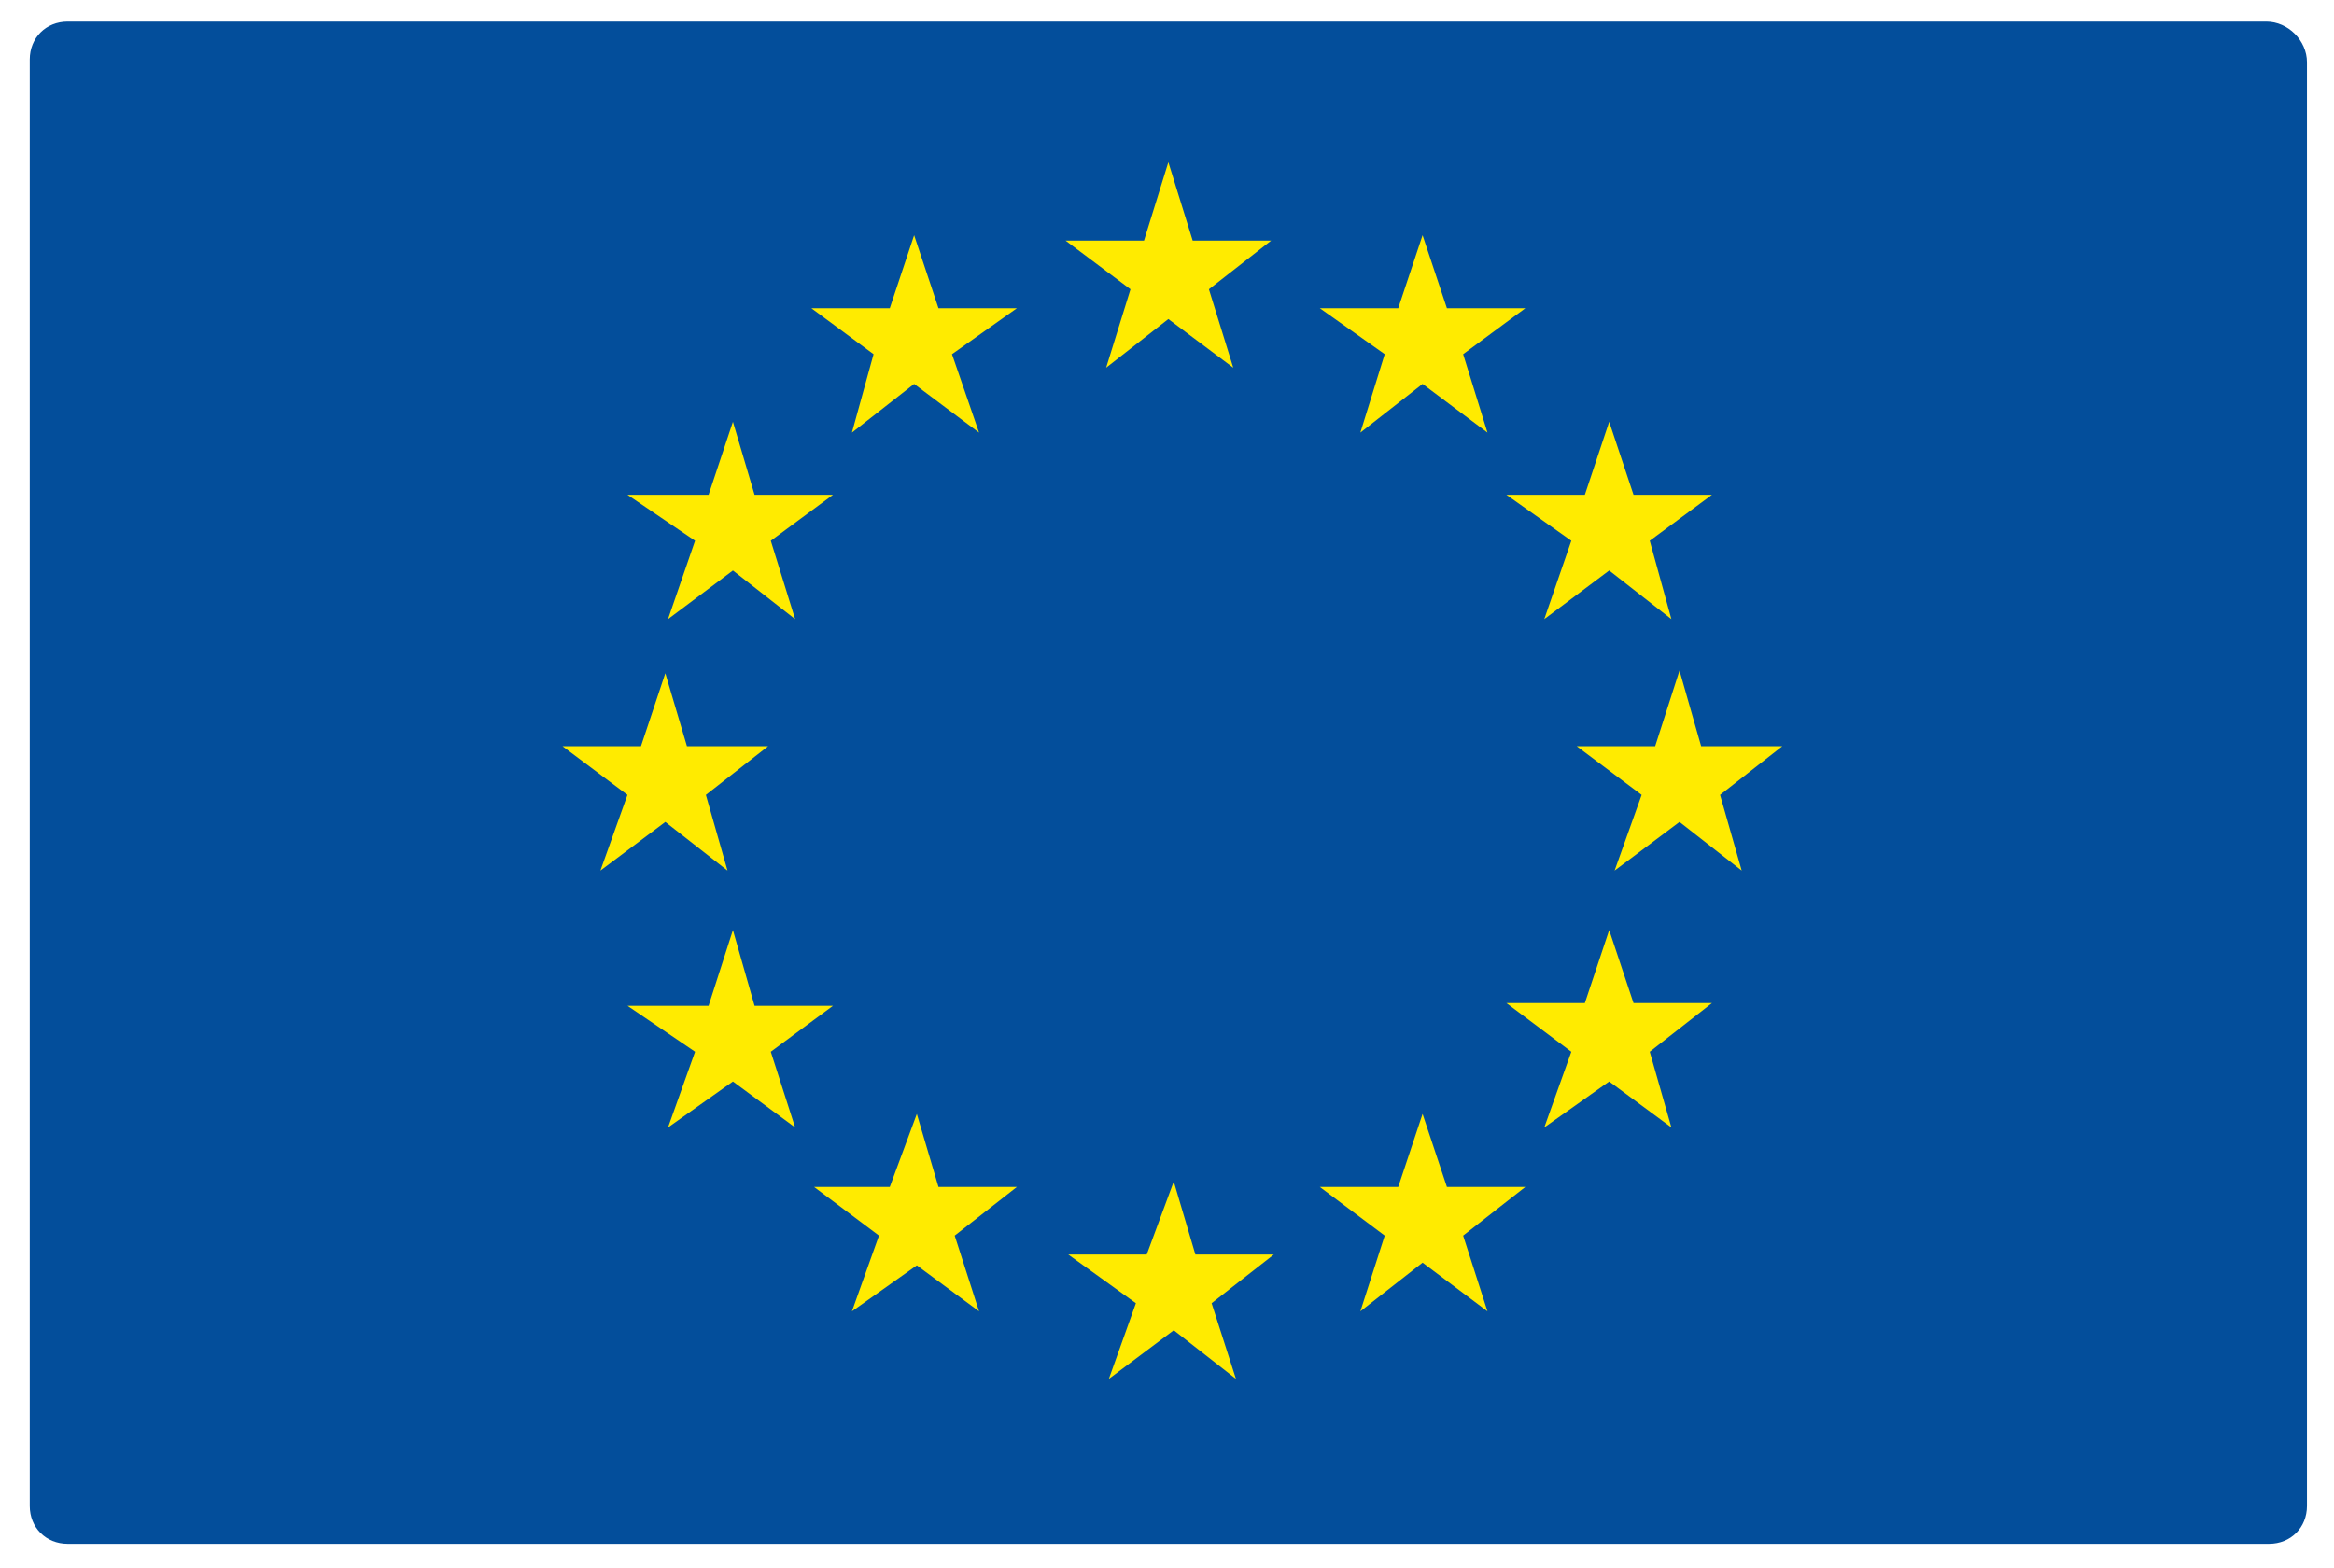
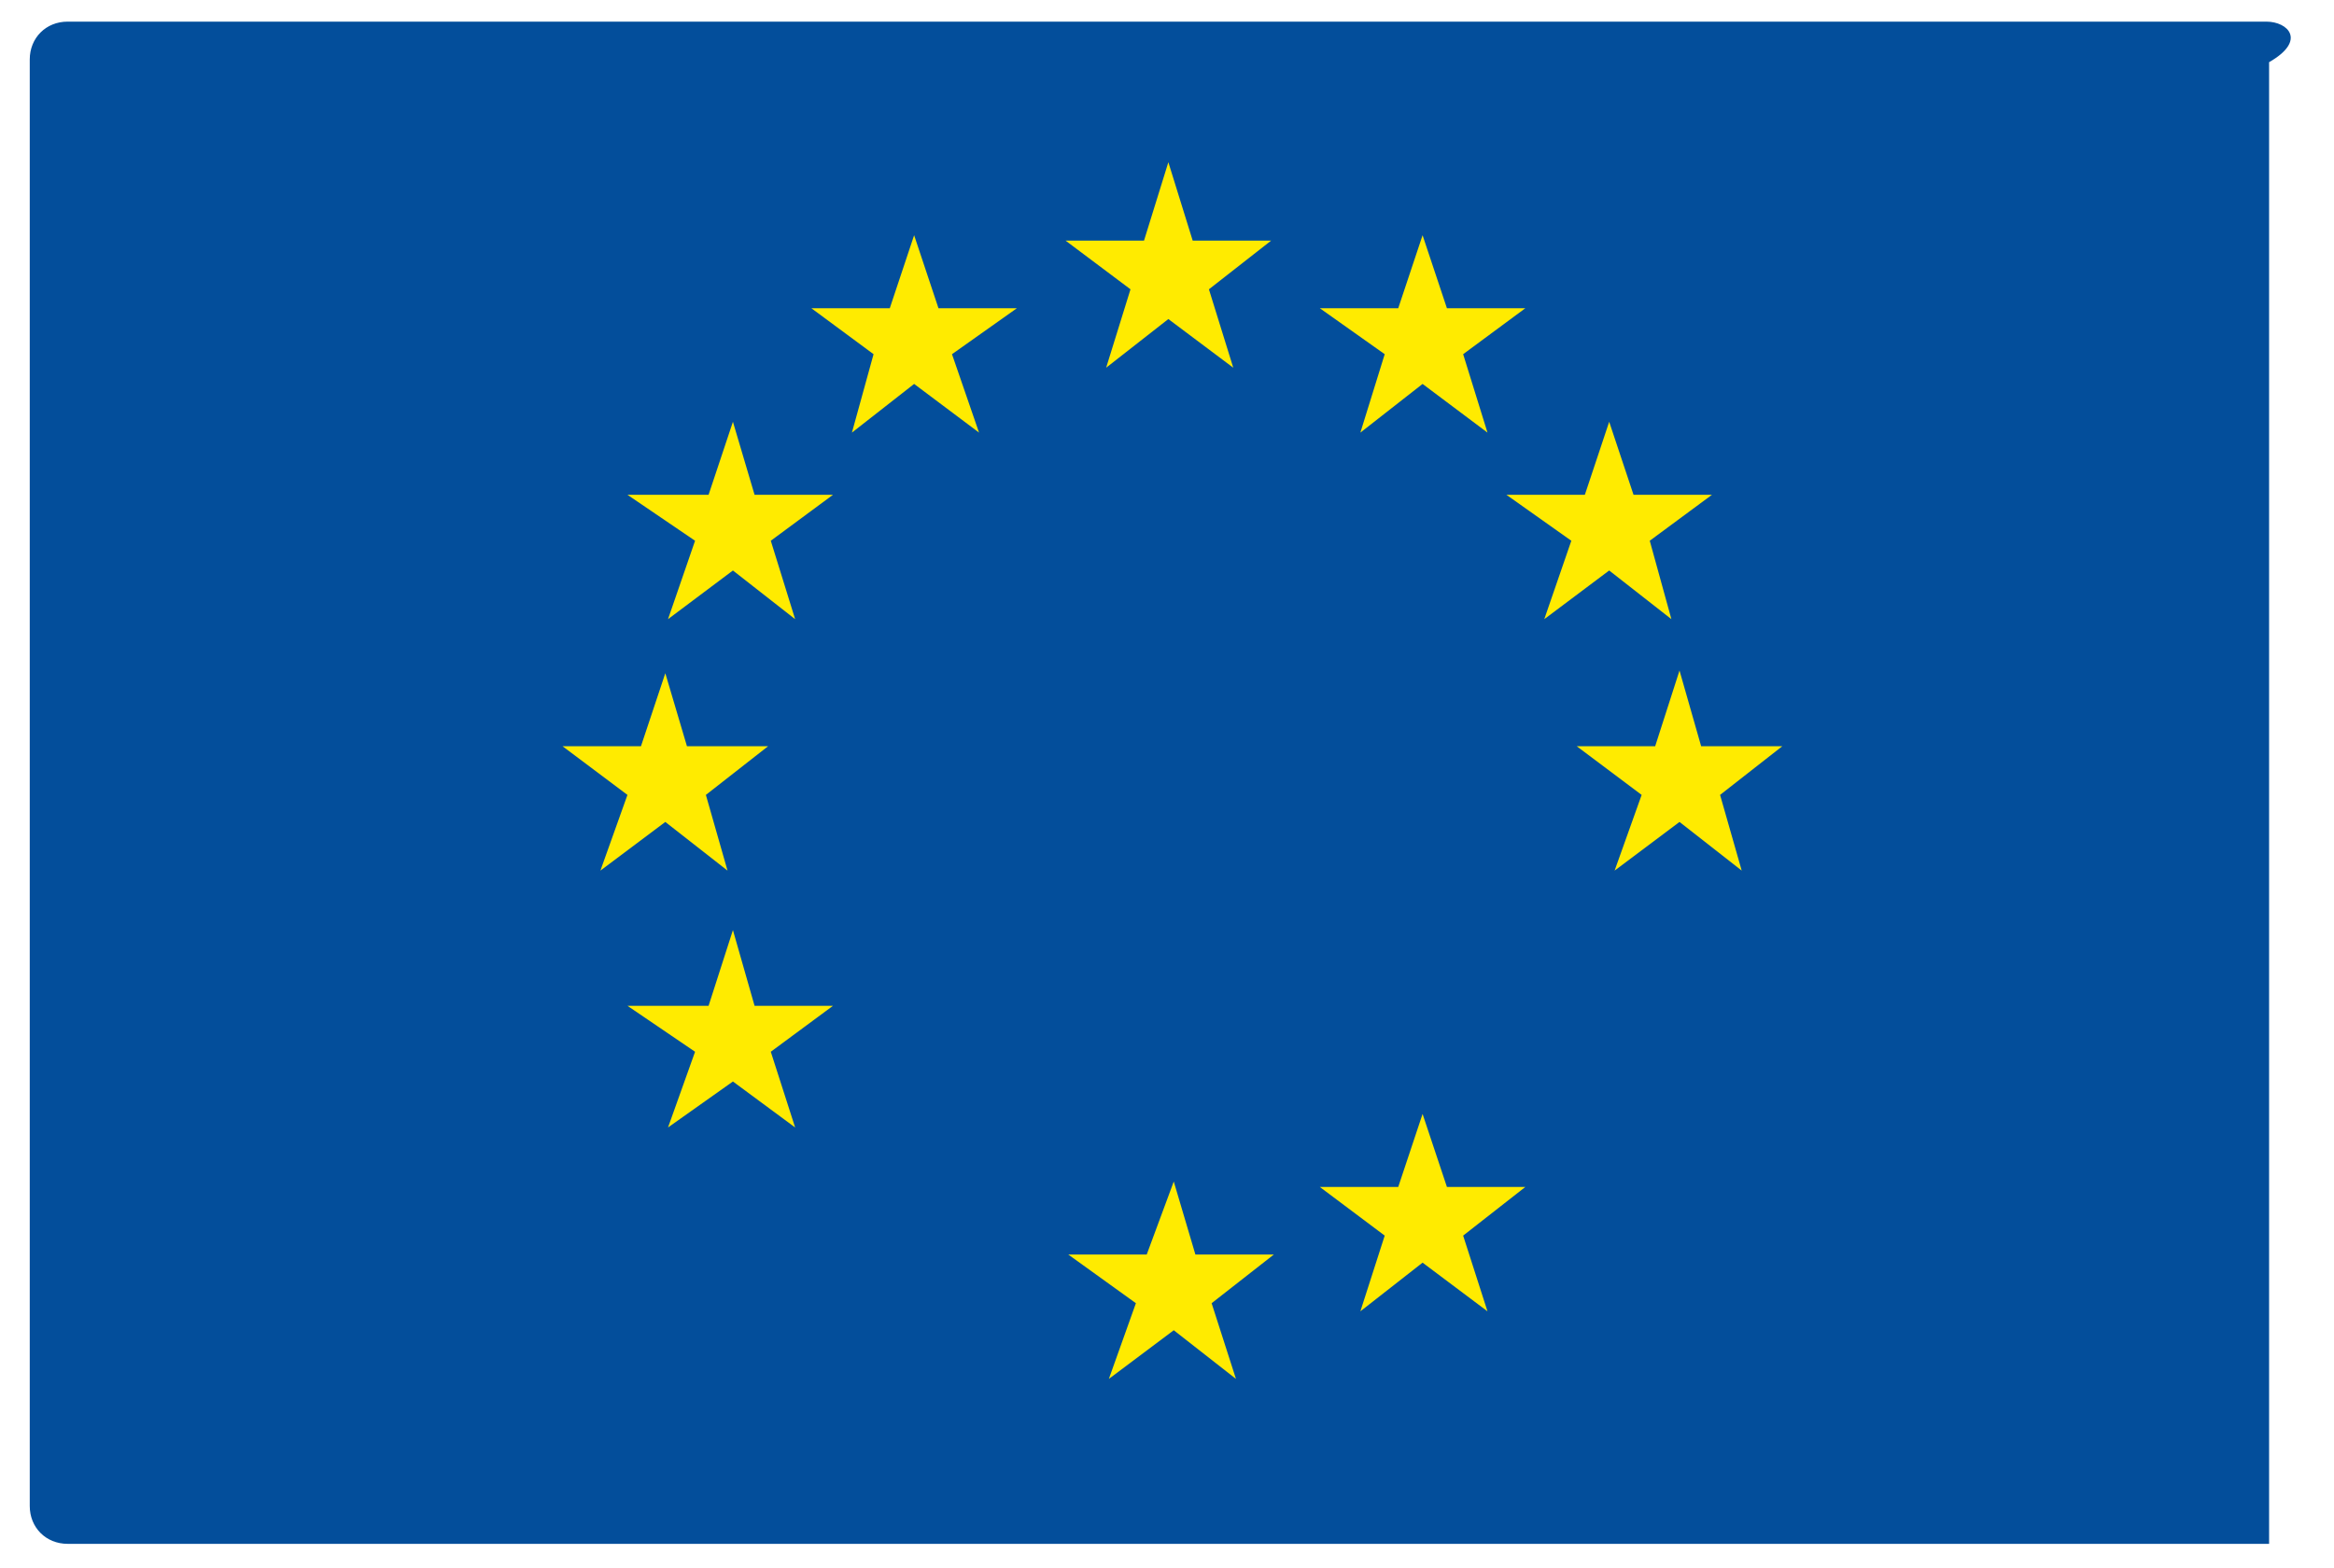
<svg xmlns="http://www.w3.org/2000/svg" version="1.0" id="Capa_1" x="0px" y="0px" viewBox="0 0 86.3 58" style="enable-background:new 0 0 86.3 58;" xml:space="preserve">
  <style type="text/css">
	.st0{fill:#034E9B;}
	.st1{fill:#FFEB00;}
</style>
  <g>
-     <path class="st0" d="M83.8,0.8H2.5c-0.8,0-1.4,0.6-1.4,1.4v53.5c0,0.8,0.6,1.4,1.4,1.4h81.4c0.8,0,1.4-0.6,1.4-1.4V2.3   C85.3,1.5,84.6,0.8,83.8,0.8" />
+     <path class="st0" d="M83.8,0.8H2.5c-0.8,0-1.4,0.6-1.4,1.4v53.5c0,0.8,0.6,1.4,1.4,1.4h81.4V2.3   C85.3,1.5,84.6,0.8,83.8,0.8" />
    <polygon class="st1" points="44.1,8.9 47,8.9 44.7,10.7 45.6,13.6 43.2,11.8 40.9,13.6 41.8,10.7 39.4,8.9 42.3,8.9 43.2,6  " />
    <polygon class="st1" points="44.2,46.4 47.1,46.4 44.8,48.2 45.7,51 43.4,49.2 41,51 42,48.2 39.5,46.4 42.4,46.4 43.4,43.7  " />
    <polygon class="st1" points="53.5,43.9 56.4,43.9 54.1,45.7 55,48.5 52.6,46.7 50.3,48.5 51.2,45.7 48.8,43.9 51.7,43.9 52.6,41.2     " />
    <polygon class="st1" points="53.5,11.4 56.4,11.4 54.1,13.1 55,16 52.6,14.2 50.3,16 51.2,13.1 48.8,11.4 51.7,11.4 52.6,8.7  " />
    <polygon class="st1" points="60.4,18.3 63.3,18.3 61,20 61.8,22.9 59.5,21.1 57.1,22.9 58.1,20 55.7,18.3 58.6,18.3 59.5,15.6  " />
-     <polygon class="st1" points="60.4,37.1 63.3,37.1 61,38.9 61.8,41.7 59.5,40 57.1,41.7 58.1,38.9 55.7,37.1 58.6,37.1 59.5,34.4     " />
    <polygon class="st1" points="62.9,27.6 65.9,27.6 63.6,29.4 64.4,32.2 62.1,30.4 59.7,32.2 60.7,29.4 58.3,27.6 61.2,27.6    62.1,24.8  " />
    <polygon class="st1" points="34.7,11.4 37.6,11.4 35.2,13.1 36.2,16 33.8,14.2 31.5,16 32.3,13.1 30,11.4 32.9,11.4 33.8,8.7  " />
    <polygon class="st1" points="27.9,18.3 30.8,18.3 28.5,20 29.4,22.9 27.1,21.1 24.7,22.9 25.7,20 23.2,18.3 26.2,18.3 27.1,15.6     " />
    <polygon class="st1" points="25.4,27.6 28.4,27.6 26.1,29.4 26.9,32.2 24.6,30.4 22.2,32.2 23.2,29.4 20.8,27.6 23.7,27.6    24.6,24.9  " />
    <polygon class="st1" points="27.9,37.2 30.8,37.2 28.5,38.9 29.4,41.7 27.1,40 24.7,41.7 25.7,38.9 23.2,37.2 26.2,37.2 27.1,34.4     " />
-     <polygon class="st1" points="34.7,43.9 37.6,43.9 35.3,45.7 36.2,48.5 33.9,46.8 31.5,48.5 32.5,45.7 30.1,43.9 32.9,43.9    33.9,41.2  " />
  </g>
</svg>